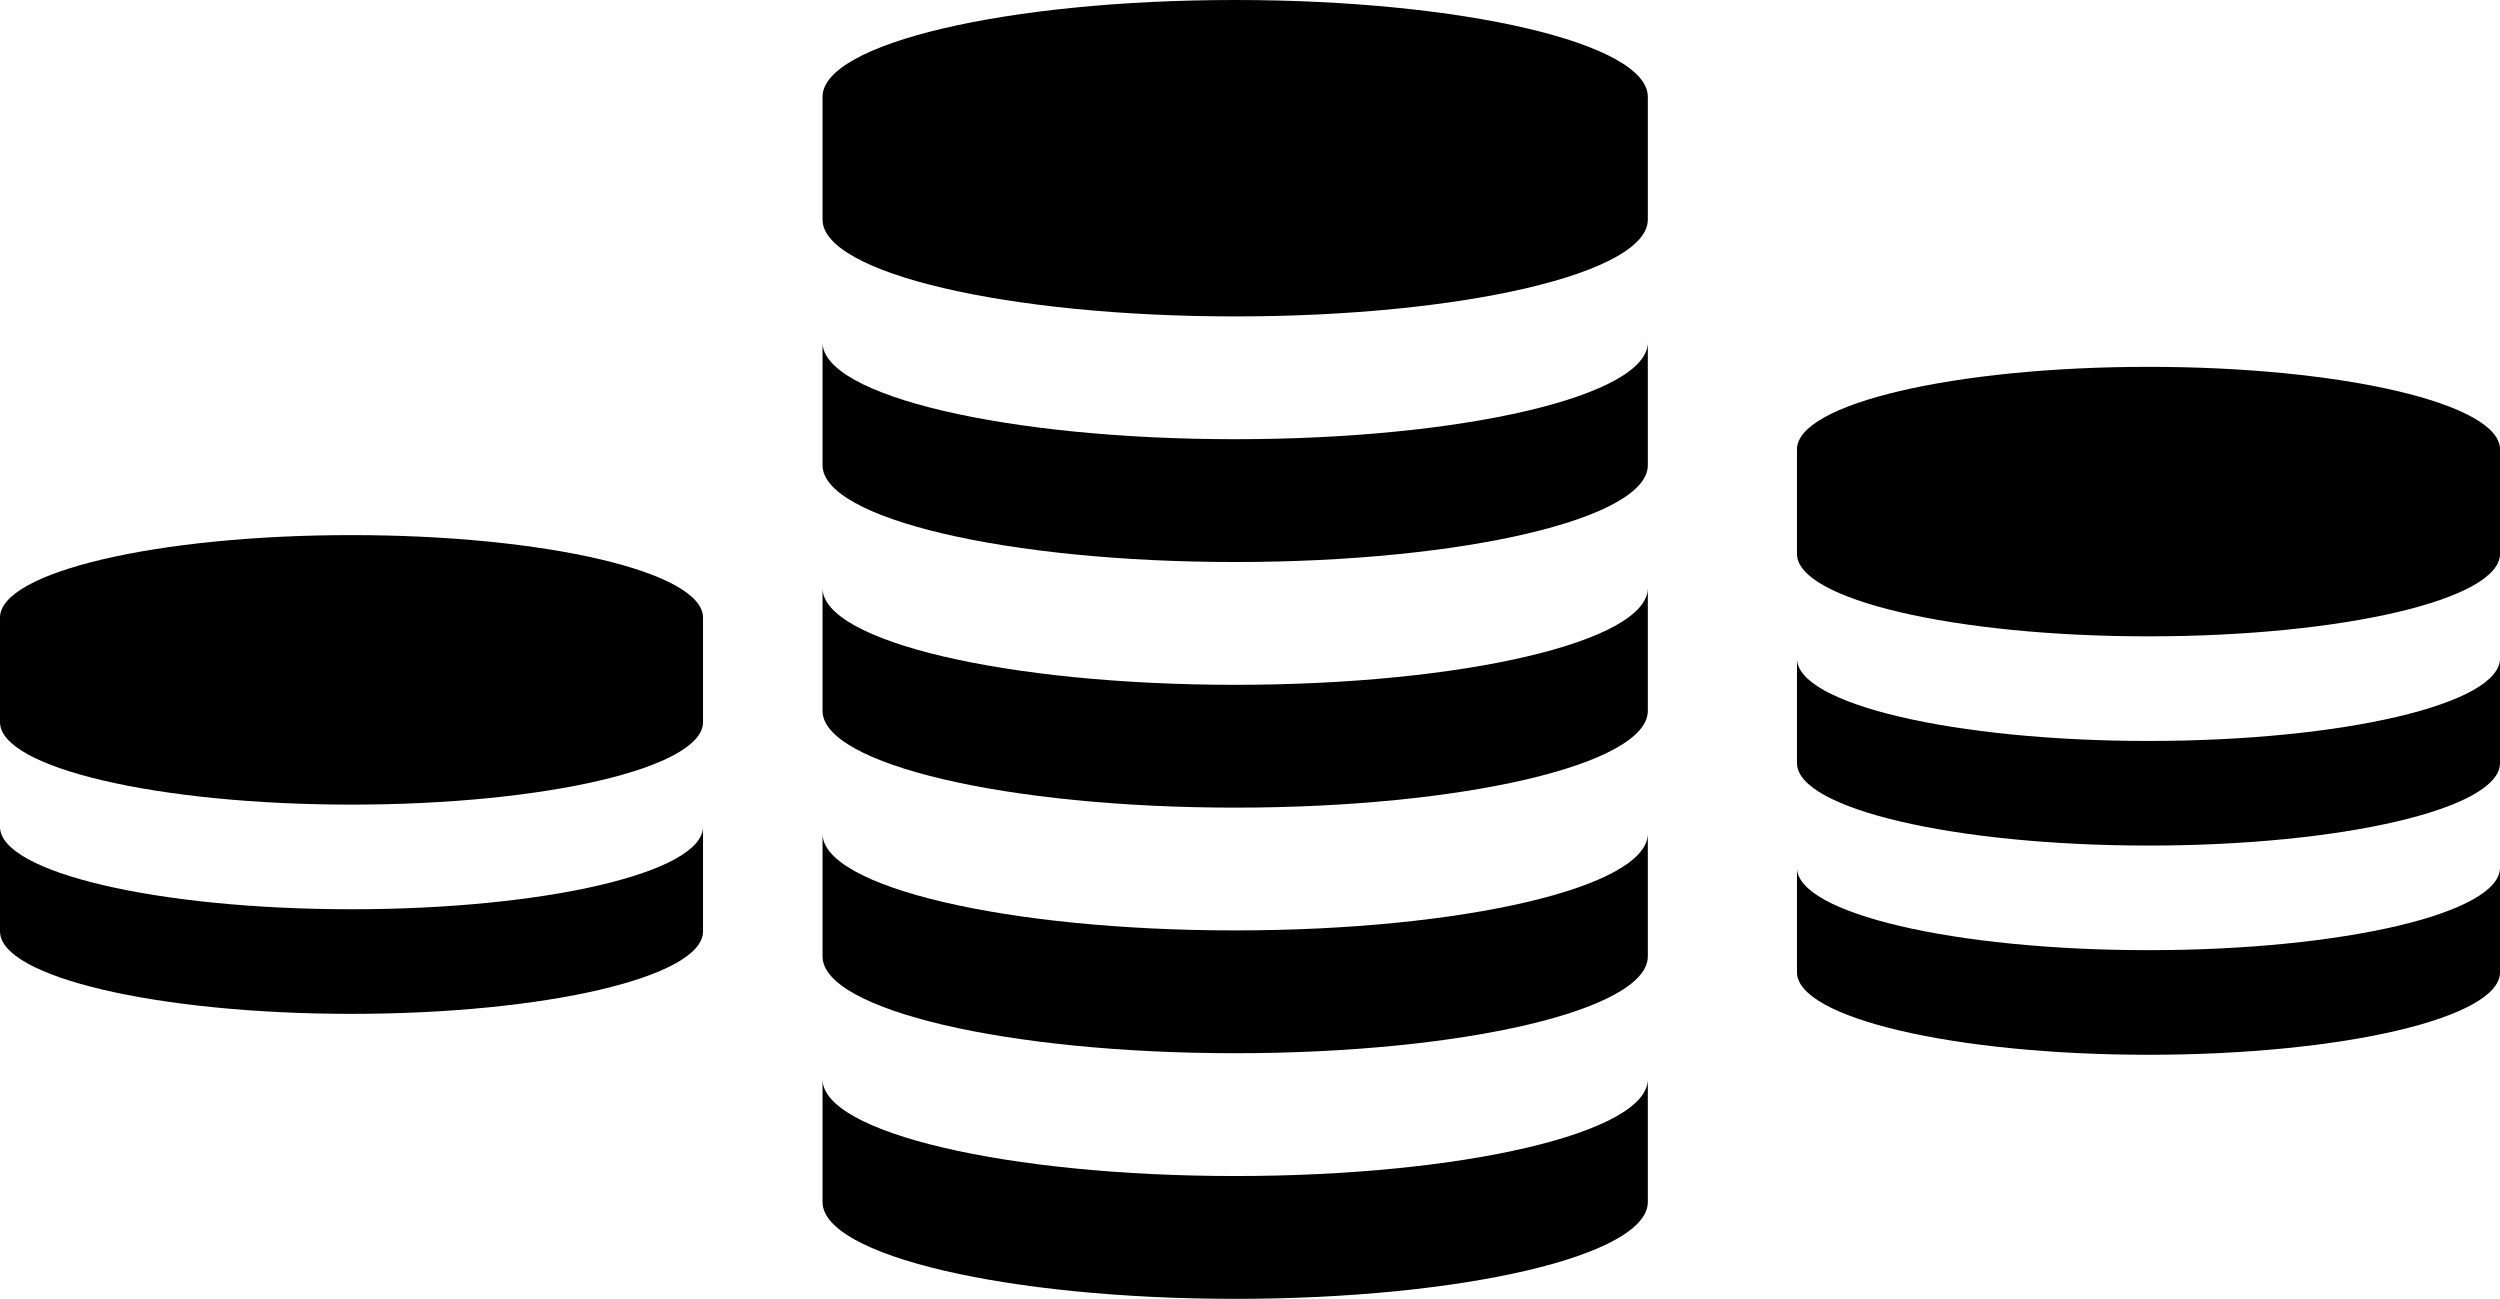
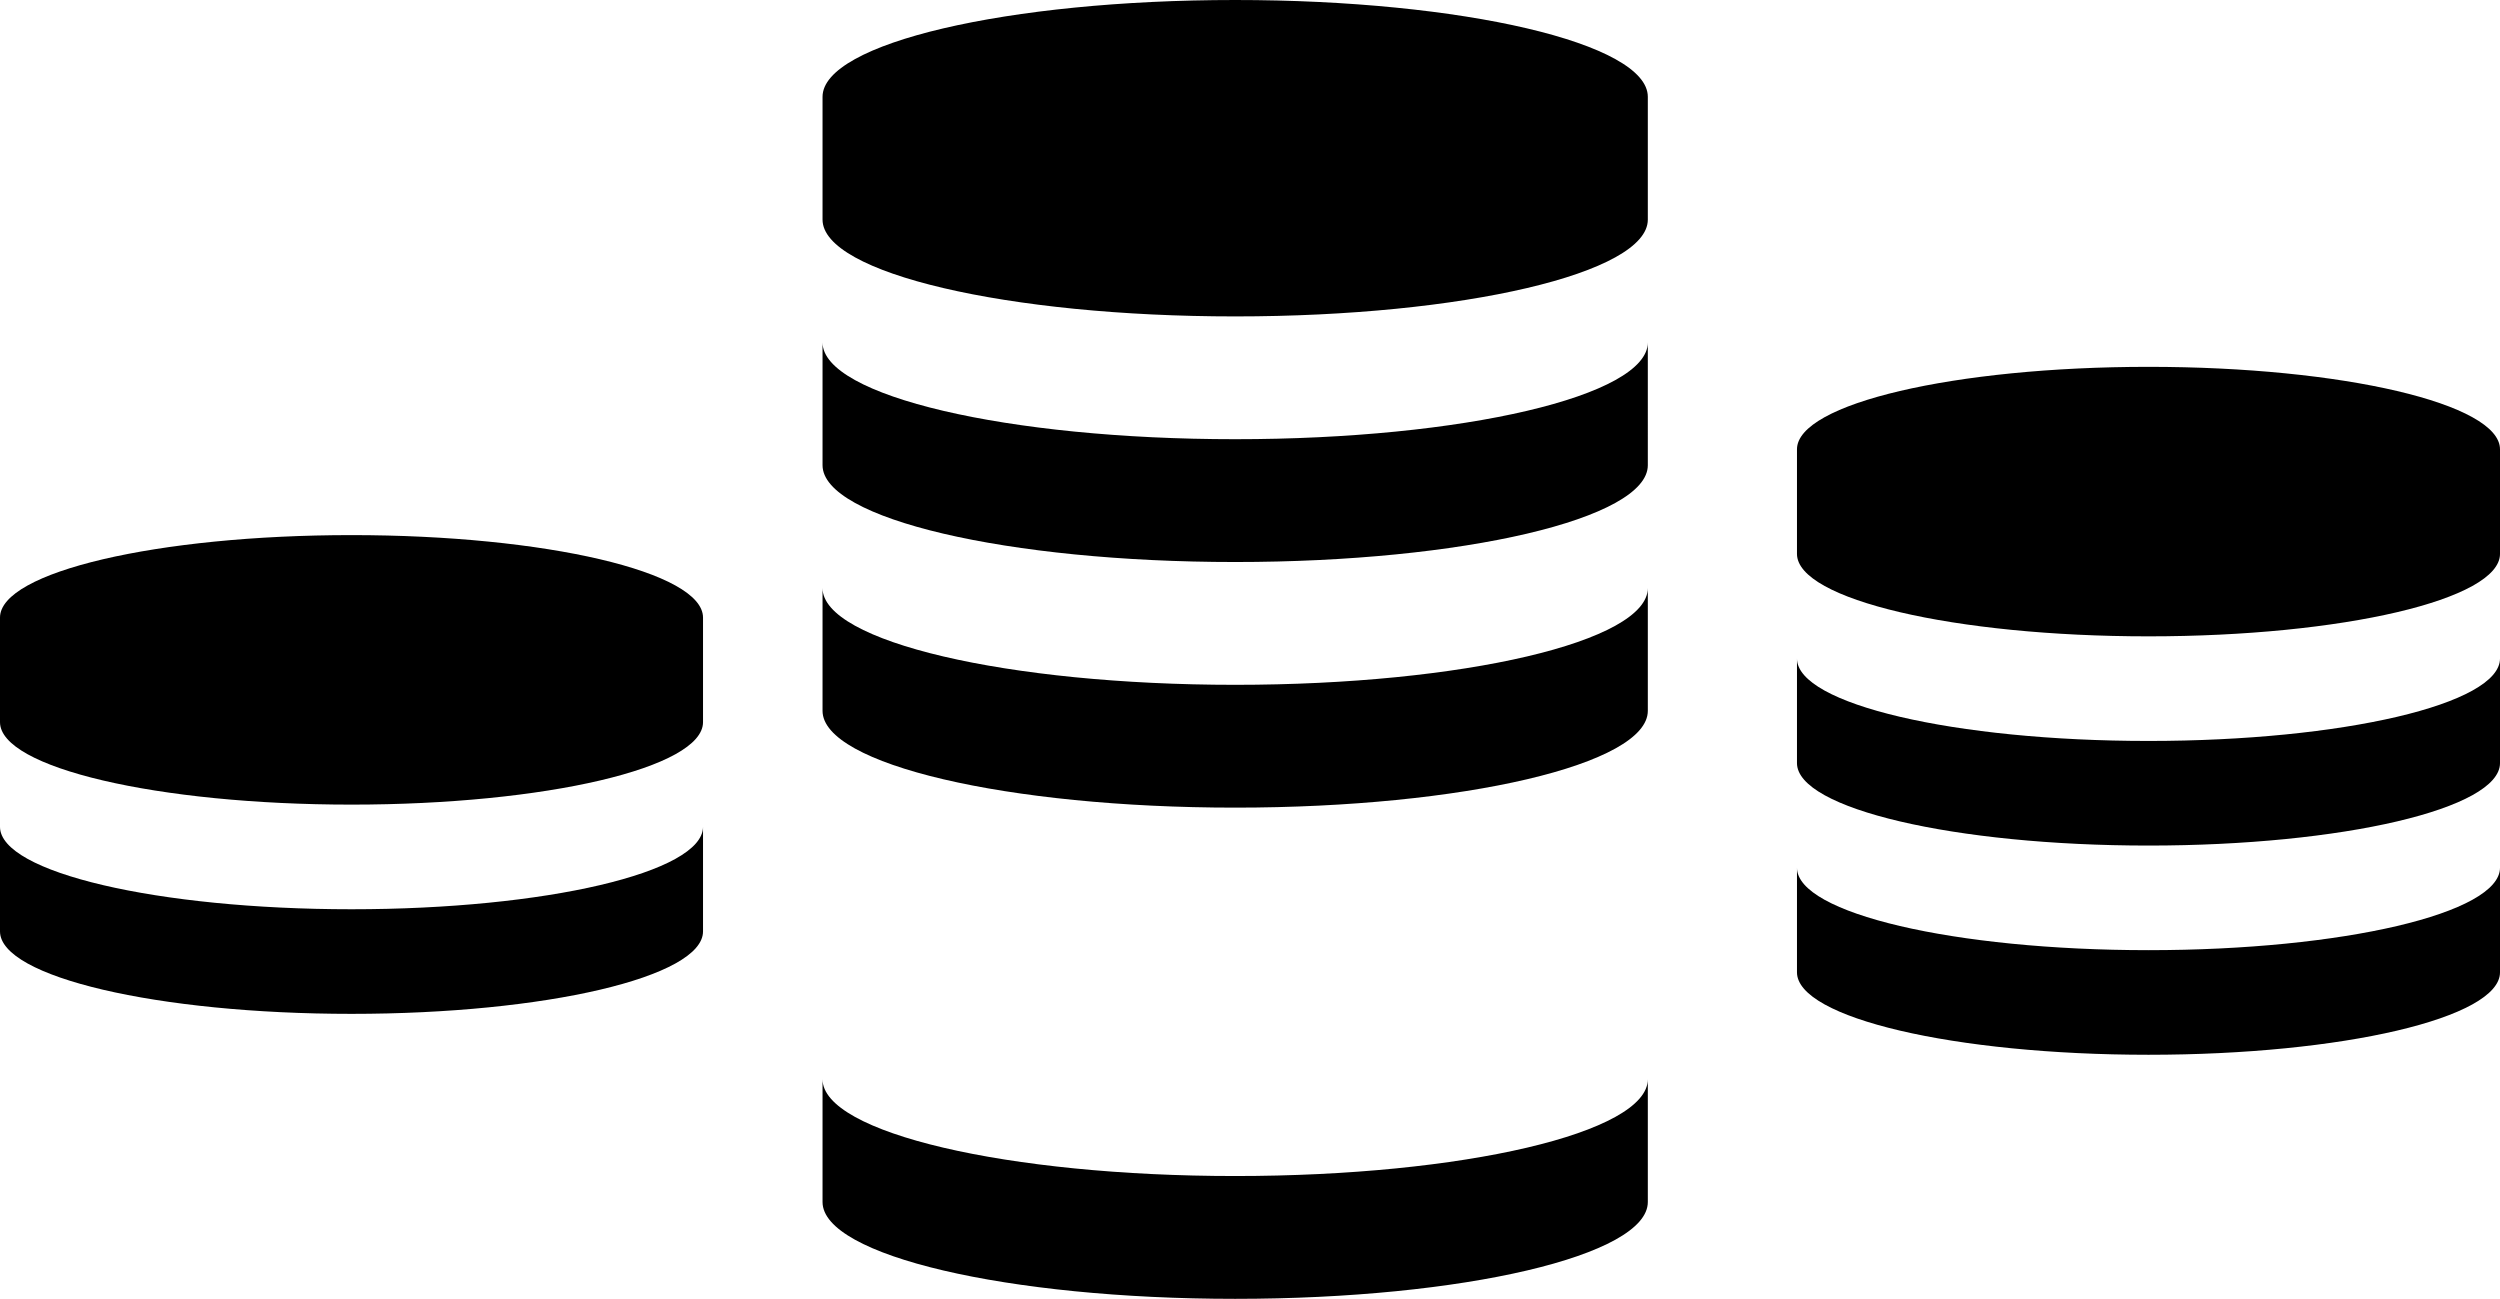
<svg xmlns="http://www.w3.org/2000/svg" xmlns:xlink="http://www.w3.org/1999/xlink" version="1.1" id="Layer_1" x="0px" y="0px" width="476.905px" height="247.769px" viewBox="0 0 476.905 247.769" enable-background="new 0 0 476.905 247.769" xml:space="preserve">
  <g>
    <defs>
      <rect id="SVGID_1_" width="476.905" height="247.769" />
    </defs>
    <clipPath id="SVGID_2_">
      <use xlink:href="#SVGID_1_" overflow="visible" />
    </clipPath>
    <path clip-path="url(#SVGID_2_)" d="M235.625,83.783c-43.475,0-78.716-8.268-78.716-18.467v23.428   c0,10.199,35.241,18.467,78.716,18.467c43.475,0,78.716-8.268,78.716-18.467V65.315C314.341,75.515,279.094,83.783,235.625,83.783" />
    <path clip-path="url(#SVGID_2_)" d="M235.625,130.638c-43.475,0-78.716-8.269-78.716-18.467v23.428   c0,10.198,35.241,18.467,78.716,18.467c43.475,0,78.716-8.269,78.716-18.467v-23.428   C314.341,122.37,279.094,130.638,235.625,130.638" />
-     <path clip-path="url(#SVGID_2_)" d="M235.625,177.487c-43.475,0-78.716-8.269-78.716-18.468v23.429   c0,10.198,35.241,18.467,78.716,18.467c43.475,0,78.716-8.269,78.716-18.467v-23.429   C314.341,169.218,279.094,177.487,235.625,177.487" />
    <path clip-path="url(#SVGID_2_)" d="M235.625,224.341c-43.475,0-78.716-8.268-78.716-18.467v23.428   c0,10.199,35.241,18.467,78.716,18.467c43.475,0,78.716-8.268,78.716-18.467v-23.428   C314.341,216.074,279.094,224.341,235.625,224.341" />
    <path clip-path="url(#SVGID_2_)" d="M235.625,0c-43.475,0-78.716,8.268-78.716,18.467v23.428c0,10.199,35.241,18.466,78.716,18.466   c43.475,0,78.716-8.267,78.716-18.466V18.467C314.341,8.268,279.094,0,235.625,0" />
    <path clip-path="url(#SVGID_2_)" d="M409.851,141.346c-37.033,0-67.056-7.044-67.056-15.729v19.956   c0,8.685,30.022,15.729,67.056,15.729c37.032,0,67.055-7.044,67.055-15.729v-19.956   C476.905,134.308,446.883,141.346,409.851,141.346" />
    <path clip-path="url(#SVGID_2_)" d="M409.851,181.256c-37.033,0-67.056-7.044-67.056-15.729v19.955   c0,8.685,30.022,15.729,67.056,15.729c37.032,0,67.055-7.044,67.055-15.729v-19.955   C476.905,174.212,446.883,181.256,409.851,181.256" />
    <path clip-path="url(#SVGID_2_)" d="M409.851,69.979c-37.033,0-67.056,7.044-67.056,15.729v19.955   c0,8.684,30.022,15.728,67.056,15.728c37.032,0,67.055-7.044,67.055-15.728V85.708C476.905,77.023,446.883,69.979,409.851,69.979" />
    <path clip-path="url(#SVGID_2_)" d="M67.055,173.452C30.022,173.452,0,166.408,0,157.722v19.955   c0,8.686,30.022,15.729,67.055,15.729c37.033,0,67.055-7.044,67.055-15.729v-19.955   C134.103,166.408,104.081,173.452,67.055,173.452" />
    <path clip-path="url(#SVGID_2_)" d="M67.055,102.078C30.022,102.078,0,109.122,0,117.807v19.955   c0,8.685,30.022,15.729,67.055,15.729c37.033,0,67.055-7.044,67.055-15.729v-19.955   C134.103,109.122,104.081,102.078,67.055,102.078" />
  </g>
</svg>